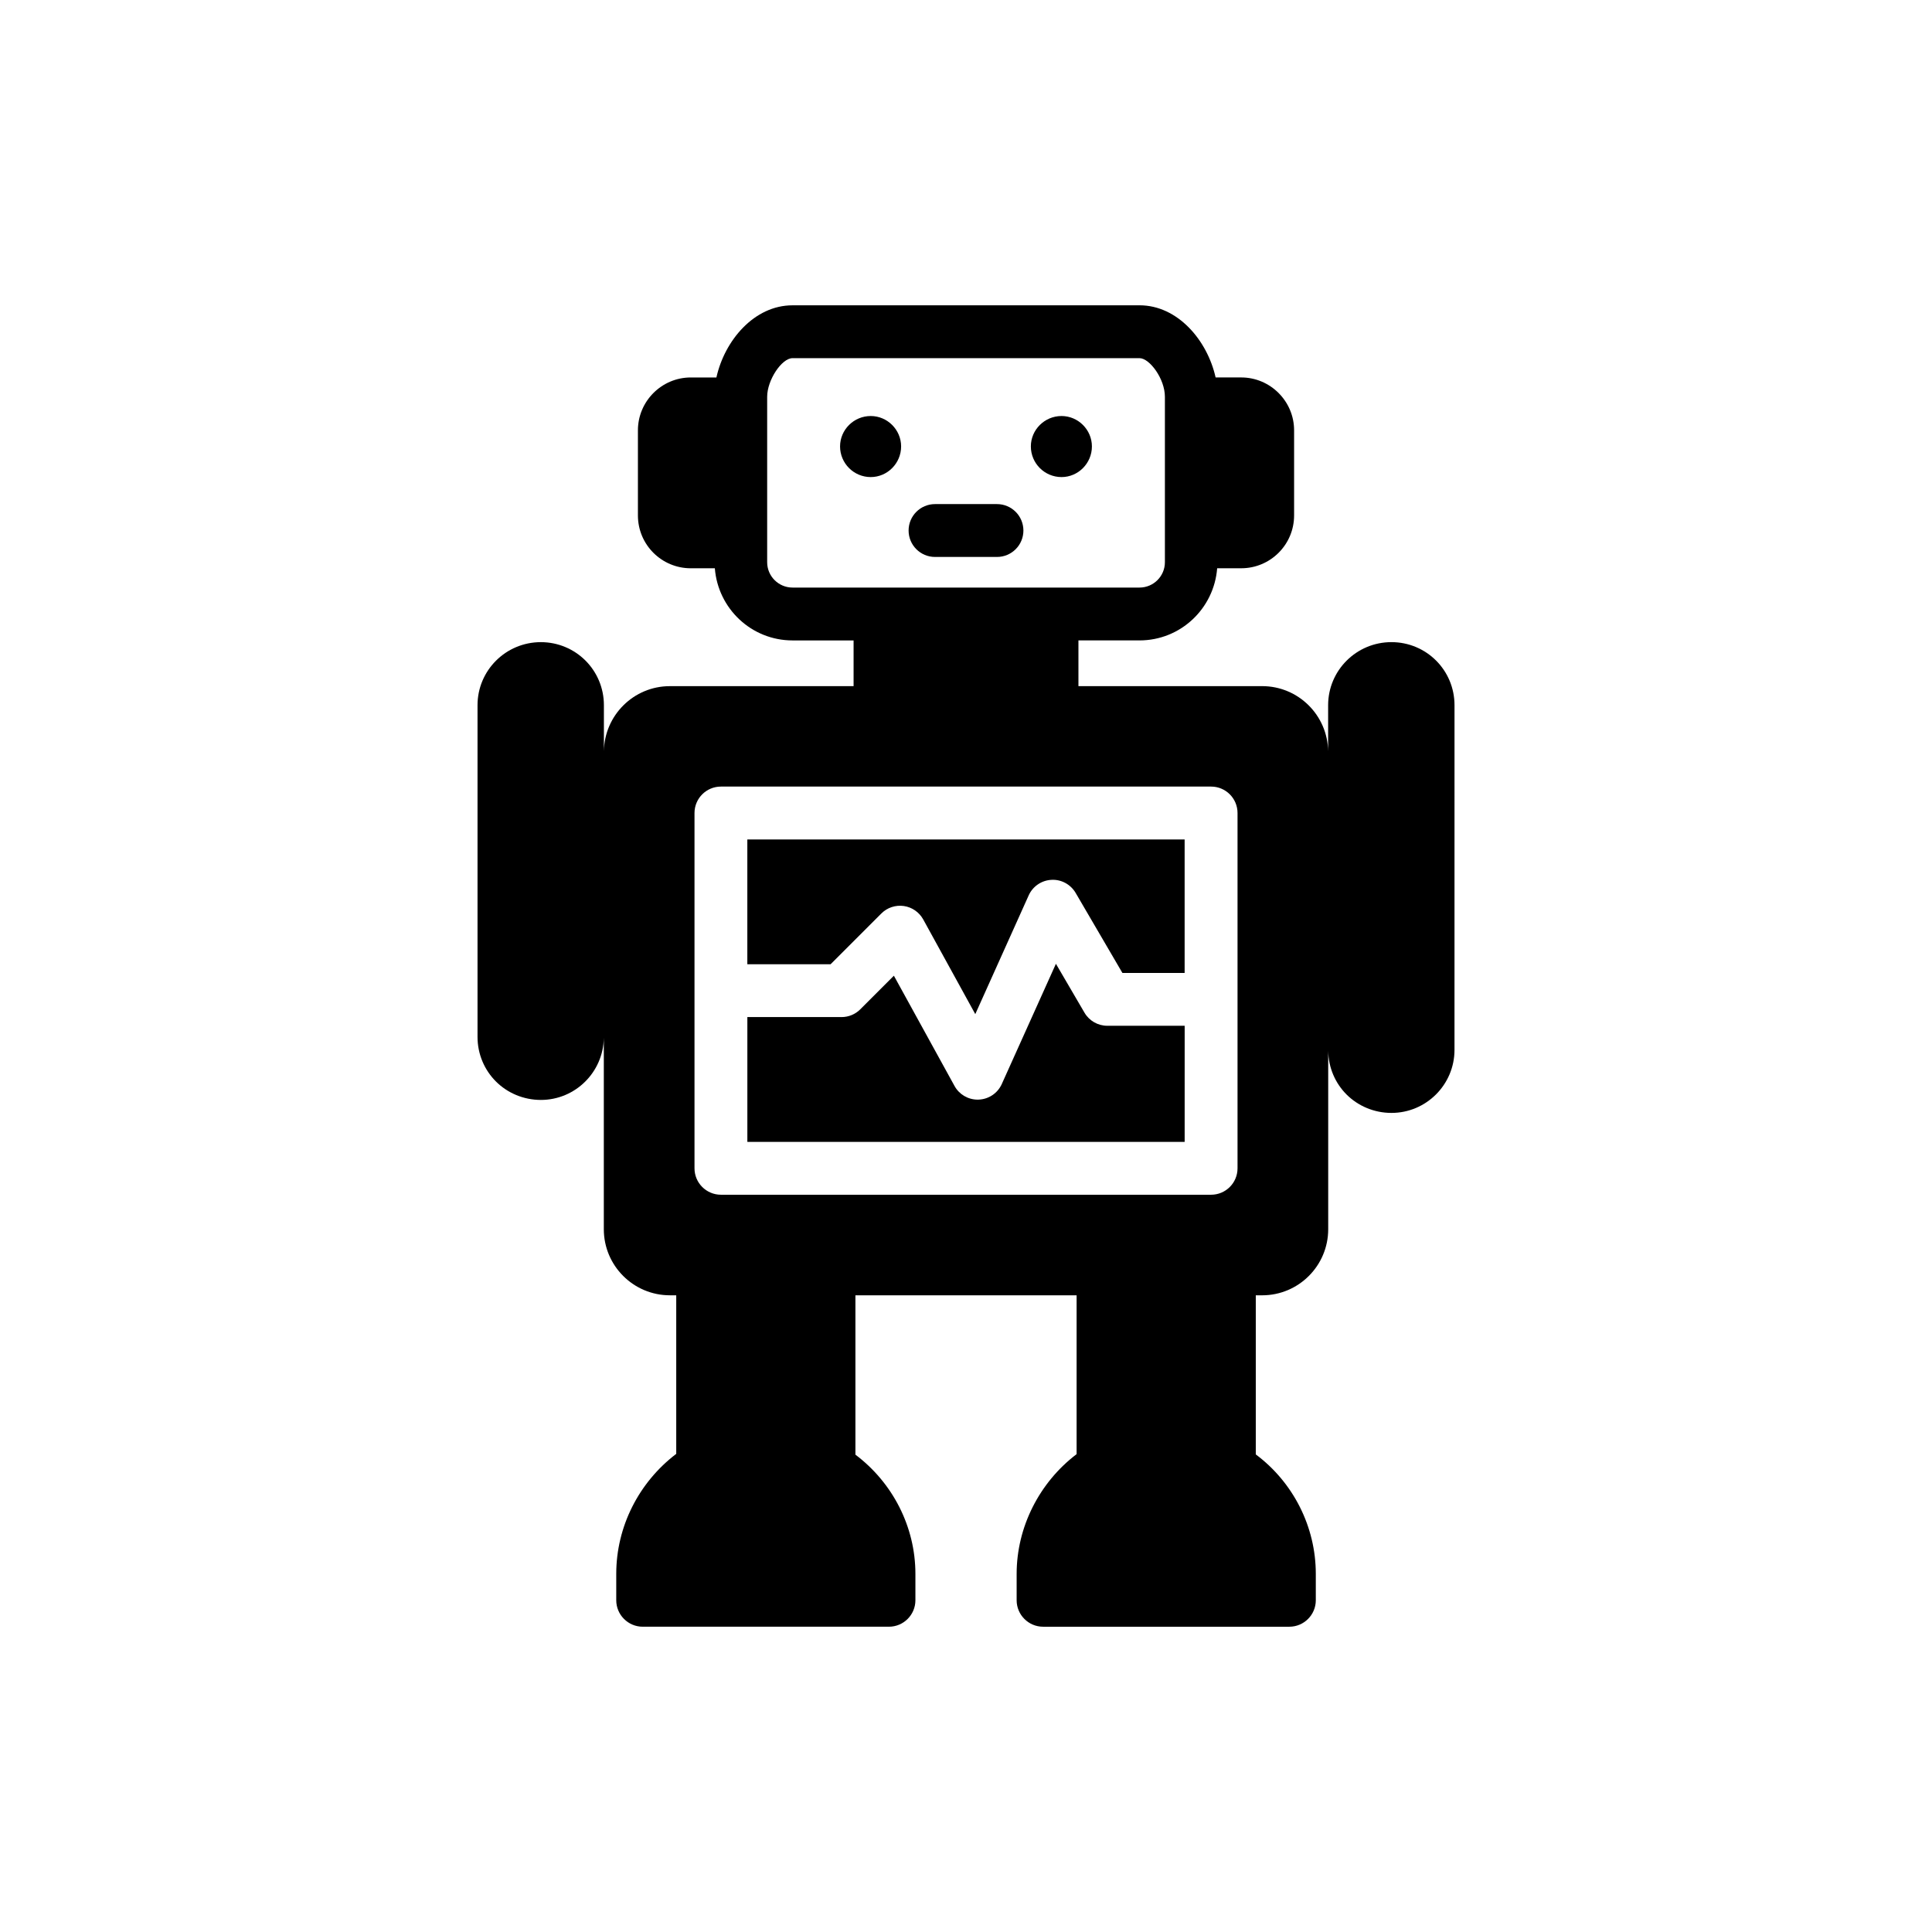
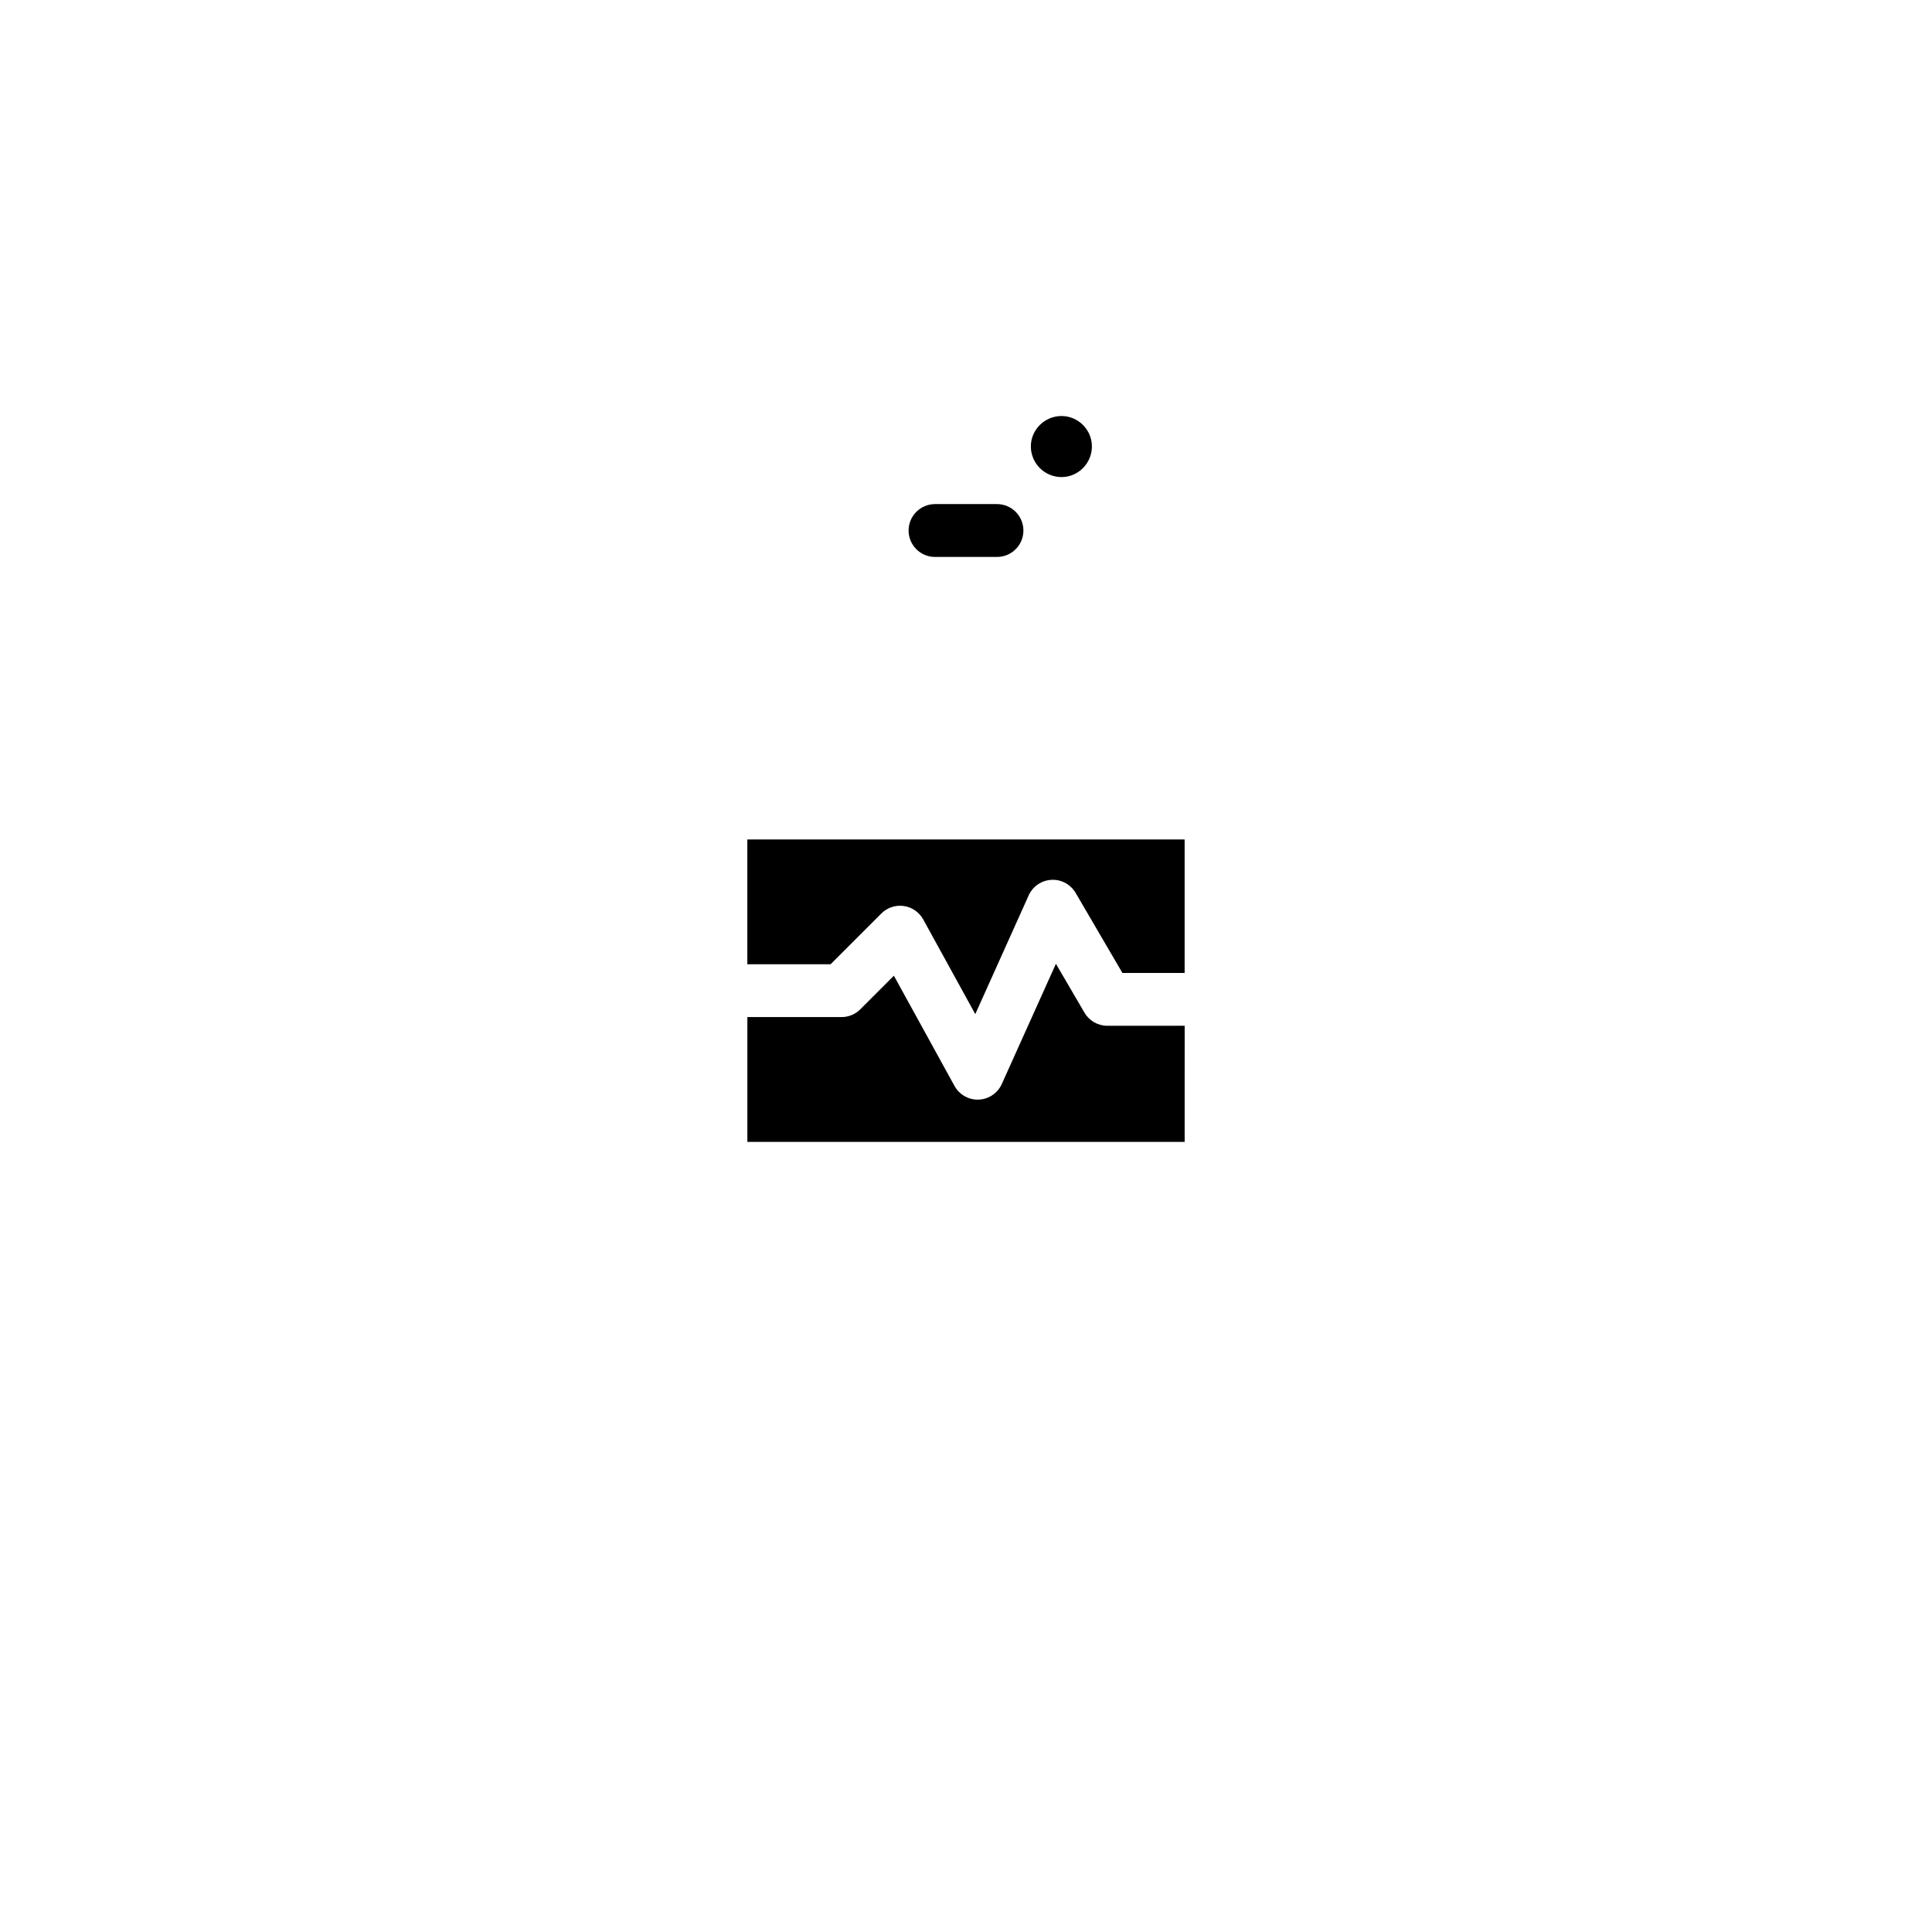
<svg xmlns="http://www.w3.org/2000/svg" fill="#000000" width="800px" height="800px" version="1.1" viewBox="144 144 512 512">
  <g>
    <path d="m377.57 386.08c1.555-1.562 3.769-2.285 5.938-1.98 2.184 0.309 4.09 1.633 5.156 3.559l13.797 25.094 14.152-31.469c1.078-2.394 3.398-3.977 6.016-4.117 2.59-0.16 5.098 1.191 6.422 3.453l12.402 21.223h16.488v-35.375l-115.89-0.004v33.07h22.066z" />
    <path d="m457.95 415.84h-20.508c-2.484 0-4.789-1.316-6.043-3.469l-7.57-12.957-14.352 31.875c-1.086 2.414-3.453 4.012-6.106 4.117-0.09 0.008-0.188 0.008-0.281 0.008-2.551 0-4.902-1.379-6.137-3.629l-16.066-29.211-8.91 8.91c-1.309 1.309-3.094 2.051-4.953 2.051h-24.969v33.07h115.89z" />
-     <path d="m478.48 487.27c9.664 0 17.508-7.844 17.508-17.508v-47.324c0.059 4.523 1.883 8.637 4.859 11.613 3.027 3.027 7.289 4.883 11.898 4.883 9.219 0 16.711-7.492 16.711-16.711l0.004-91.34c0-4.609-1.855-8.805-4.883-11.828-3.023-3.027-7.227-4.883-11.828-4.883-9.285 0-16.781 7.496-16.781 16.711v12.246c-0.117-9.566-7.894-17.297-17.488-17.297h-48.684v-12.117h16.184c10.855 0 19.742-8.406 20.582-19.121h6.379c7.695 0 14.008-6.234 14.008-14.008v-22.551c0-7.703-6.309-14.008-14.008-14.008h-6.793c-2.18-9.805-10.023-19.121-20.172-19.121l-91.949 0.004c-10.164 0-18 9.316-20.172 19.121h-6.793c-7.711 0-14.008 6.305-14.008 14.008v22.551c0 7.773 6.297 14.008 14.008 14.008h6.375c0.84 10.715 9.727 19.121 20.59 19.121h16.18v12.117h-48.684c-9.574 0-17.352 7.715-17.484 17.266v-12.215c0-4.609-1.855-8.805-4.883-11.828-3.027-3.027-7.223-4.883-11.828-4.883-9.285 0-16.781 7.496-16.781 16.711v87.895c0 4.609 1.855 8.805 4.883 11.828 3.027 3.027 7.289 4.883 11.898 4.883 9.133 0 16.551-7.363 16.688-16.469v50.734c0 9.664 7.852 17.508 17.508 17.508h1.684v42.023c-9.945 7.562-15.898 19.328-15.898 31.797v7.004c0 3.852 3.152 7.004 7.004 7.004h65.273c3.852 0 7.004-3.152 7.004-7.004v-7.004c0-12.465-6.023-24.16-15.898-31.586v-42.234h58.617v42.094c-9.867 7.492-15.891 19.332-15.891 31.727v7.004c0 3.852 3.152 7.004 7.004 7.004h65.273c3.852 0 7.004-3.152 7.004-7.004v-7.004c0-12.465-5.961-24.23-15.906-31.656v-42.164zm-124.45-187.56c-3.711 0-6.723-3.012-6.723-6.715v-43.852c0-4.414 3.852-10.227 6.723-10.227h91.957c2.66 0 6.723 5.465 6.723 10.227v43.852c0 3.703-3.019 6.715-6.723 6.715zm-25.98 59.746c0-3.867 3.137-7.004 7.004-7.004h129.9c3.871 0 7.004 3.137 7.004 7.004v94.156c0 3.867-3.129 7.004-7.004 7.004h-129.9c-3.867 0-7.004-3.137-7.004-7.004z" />
    <path d="m425.32 254.25c-4.488 0-8.133 3.641-8.133 8.055 0 4.481 3.641 8.125 8.133 8.125 4.406 0 8.047-3.641 8.047-8.125 0-4.414-3.641-8.055-8.047-8.055z" />
-     <path d="m374.75 254.25c-4.481 0-8.125 3.641-8.125 8.055 0 4.481 3.641 8.125 8.125 8.125 4.414 0 8.055-3.641 8.055-8.125 0-4.414-3.644-8.055-8.055-8.055z" />
    <path d="m408.21 277.59h-16.418c-3.867 0-7.004 3.137-7.004 7.004 0 3.867 3.137 7.004 7.004 7.004h16.418c3.871 0 7.004-3.137 7.004-7.004-0.004-3.867-3.133-7.004-7.004-7.004z" />
  </g>
</svg>